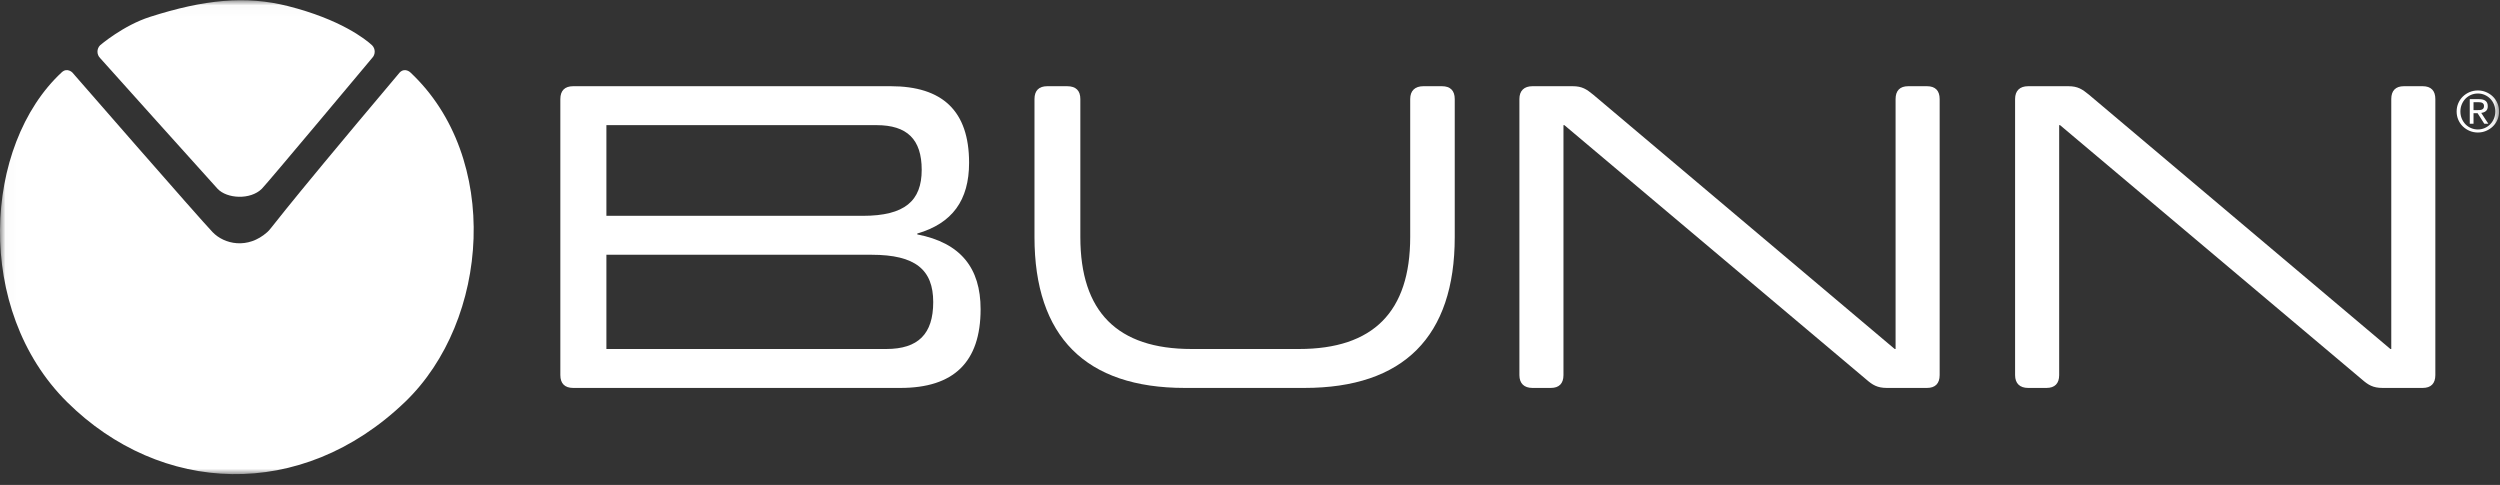
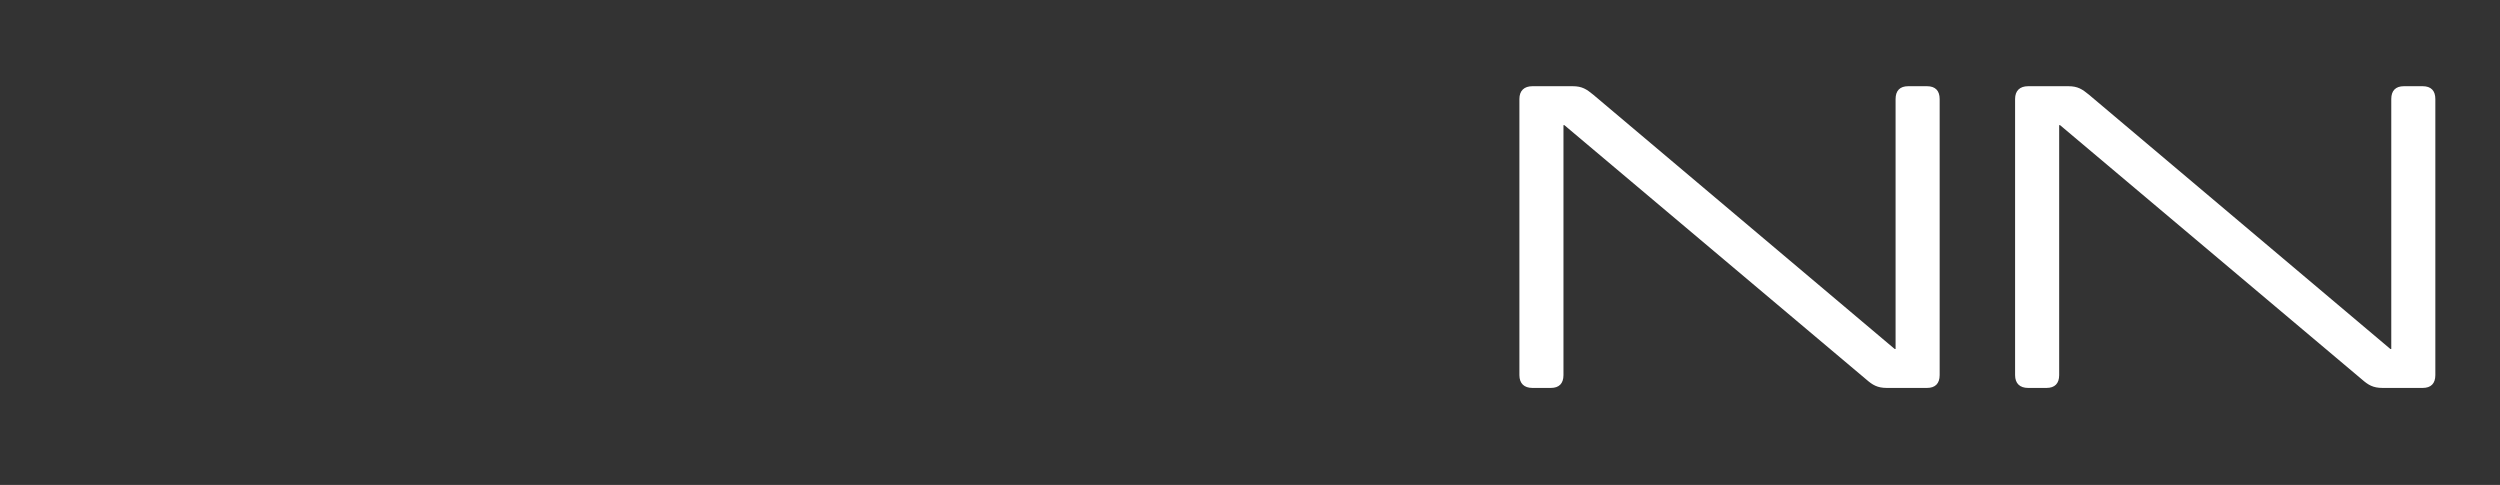
<svg xmlns="http://www.w3.org/2000/svg" xmlns:ns1="http://sodipodi.sourceforge.net/DTD/sodipodi-0.dtd" xmlns:ns2="http://www.inkscape.org/namespaces/inkscape" xmlns:xlink="http://www.w3.org/1999/xlink" viewBox="0 0 232 45" version="1.1" id="svg46" ns1:docname="bunn-logo-horiz-light.svg" ns2:version="1.2.2 (732a01da63, 2022-12-09)">
  <rect x="0" y="0" width="232" height="45" fill="#333333" stroke="none" />
  <ns1:namedview id="namedview48" pagecolor="#ffffff" bordercolor="#000000" borderopacity="0.25" ns2:showpageshadow="2" ns2:pageopacity="0.0" ns2:pagecheckerboard="0" ns2:deskcolor="#d1d1d1" showgrid="false" ns2:zoom="5.2155172" ns2:cx="85.418182" ns2:cy="22.433058" ns2:window-width="1920" ns2:window-height="1027" ns2:window-x="-8" ns2:window-y="-8" ns2:window-maximized="1" ns2:current-layer="Symbols" />
  <title id="title26">
	BUNN® Logo - Horizontal for dark background</title>
  <defs id="defs29">
-     <polygon id="path-1" points="0.024 44 231.914 44 231.914 0.023 0.024 0.023" />
-   </defs>
+     </defs>
  <g id="Symbols" stroke="none" stroke-width="1" fill="none" fill-rule="evenodd">
    <g id="BUNN-logo-horizontal">
      <g id="BUNN_Logo_no_slogan">
-         <path d="M56.274,32.387 L82.247,32.387 C85.206,32.387 86.603,30.991 86.603,28.035 C86.603,25.038 84.959,23.642 80.89,23.642 L56.274,23.642 L56.274,32.387 Z M85.534,15.759 C85.534,12.927 84.178,11.613 81.342,11.613 L56.274,11.613 L56.274,20.029 L80.068,20.029 C83.973,20.029 85.534,18.633 85.534,15.759 Z M53.192,36 C52.411,36 52,35.589 52,34.809 L52,9.19 C52,8.41 52.411,8 53.192,8 L82.657,8 C87.466,8 89.931,10.299 89.931,15.103 C89.931,18.592 88.37,20.727 85.123,21.672 L85.123,21.753 C89.151,22.534 91,24.874 91,28.692 C91,33.619 88.493,36 83.561,36 L53.192,36 L53.192,36 Z" id="Fill-1" fill="#FFFFFF" />
-         <path d="M109.955,36 C100.747,36 96,31.237 96,22 L96,9.19 C96,8.41 96.409,8 97.187,8 L99.028,8 C99.847,8 100.256,8.41 100.256,9.19 L100.256,22 C100.256,28.938 103.693,32.387 110.569,32.387 L120.554,32.387 C127.429,32.387 130.867,28.938 130.867,22 L130.867,9.19 C130.867,8.41 131.317,8 132.094,8 L133.813,8 C134.591,8 135,8.41 135,9.19 L135,22 C135,31.237 130.253,36 121.045,36 L109.955,36" id="Fill-2" fill="#FFFFFF" />
        <path d="M175.1,36 C174.209,36 173.763,35.713 173.196,35.22 L145.172,11.613 L145.09,11.613 L145.09,34.809 C145.09,35.589 144.686,36 143.916,36 L142.215,36 C141.445,36 141,35.589 141,34.809 L141,9.19 C141,8.41 141.445,8 142.215,8 L145.941,8 C146.832,8 147.237,8.287 147.844,8.78 L175.829,32.387 L175.91,32.387 L175.91,9.19 C175.91,8.41 176.315,8 177.084,8 L178.826,8 C179.595,8 180,8.41 180,9.19 L180,34.809 C180,35.589 179.595,36 178.826,36 L175.1,36" id="Fill-3" fill="#FFFFFF" />
        <path d="M221.099,36 C220.209,36 219.763,35.713 219.196,35.22 L191.172,11.613 L191.091,11.613 L191.091,34.809 C191.091,35.589 190.686,36 189.916,36 L188.215,36 C187.446,36 187,35.589 187,34.809 L187,9.19 C187,8.41 187.446,8 188.215,8 L191.941,8 C192.832,8 193.237,8.287 193.845,8.78 L221.828,32.387 L221.91,32.387 L221.91,9.19 C221.91,8.41 222.315,8 223.084,8 L224.825,8 C225.595,8 226,8.41 226,9.19 L226,34.809 C226,35.589 225.595,36 224.825,36 L221.099,36" id="Fill-4" fill="#FFFFFF" />
        <g id="Group-9">
          <mask id="mask-2" fill="white">
            <use xlink:href="#path-1" id="use35" />
          </mask>
          <g id="Clip-6" />
          <path d="M229.193,11.484 L229.543,11.484 L229.543,10.503 L229.919,10.503 L230.543,11.484 L230.919,11.484 L230.257,10.476 C230.43,10.459 230.575,10.402 230.692,10.306 C230.808,10.21 230.866,10.059 230.866,9.852 C230.866,9.419 230.598,9.202 230.062,9.202 L229.193,9.202 L229.193,11.484 Z M229.543,9.485 L230.003,9.485 C230.063,9.485 230.123,9.489 230.183,9.495 C230.243,9.503 230.298,9.518 230.347,9.543 C230.397,9.567 230.438,9.603 230.469,9.65 C230.501,9.697 230.517,9.76 230.517,9.837 C230.517,9.928 230.499,9.999 230.464,10.051 C230.428,10.104 230.382,10.143 230.326,10.167 C230.27,10.192 230.204,10.206 230.13,10.212 C230.056,10.217 229.98,10.219 229.903,10.219 L229.543,10.219 L229.543,9.485 Z M228.132,11.122 C228.236,11.36 228.378,11.565 228.558,11.738 C228.738,11.911 228.947,12.048 229.185,12.148 C229.424,12.247 229.677,12.297 229.945,12.297 C230.213,12.297 230.466,12.247 230.704,12.148 C230.943,12.048 231.152,11.911 231.332,11.738 C231.512,11.565 231.654,11.36 231.758,11.122 C231.862,10.884 231.914,10.625 231.914,10.346 C231.914,10.069 231.862,9.811 231.758,9.572 C231.654,9.332 231.512,9.126 231.332,8.953 C231.152,8.78 230.943,8.643 230.704,8.544 C230.466,8.444 230.213,8.394 229.945,8.394 C229.677,8.394 229.424,8.444 229.185,8.544 C228.947,8.643 228.738,8.78 228.558,8.953 C228.378,9.126 228.236,9.332 228.132,9.572 C228.028,9.811 227.976,10.069 227.976,10.346 C227.976,10.625 228.028,10.884 228.132,11.122 L228.132,11.122 Z M228.452,9.687 C228.537,9.483 228.652,9.306 228.796,9.157 C228.941,9.009 229.112,8.892 229.31,8.806 C229.508,8.72 229.719,8.678 229.945,8.678 C230.171,8.678 230.382,8.72 230.578,8.806 C230.774,8.892 230.944,9.009 231.091,9.157 C231.238,9.306 231.353,9.483 231.438,9.687 C231.522,9.892 231.565,10.111 231.565,10.346 C231.565,10.583 231.522,10.804 231.438,11.006 C231.353,11.209 231.238,11.385 231.091,11.534 C230.944,11.682 230.774,11.8 230.578,11.885 C230.382,11.971 230.171,12.014 229.945,12.014 C229.719,12.014 229.508,11.971 229.31,11.885 C229.112,11.8 228.941,11.682 228.796,11.534 C228.652,11.385 228.537,11.209 228.452,11.006 C228.368,10.804 228.325,10.583 228.325,10.346 C228.325,10.111 228.368,9.892 228.452,9.687 L228.452,9.687 Z" id="Fill-5" fill="#FFFFFF" mask="url(#mask-2)" />
          <path d="M37.576,37.312 C45.462,29.75 46.514,14.597 38.069,6.708 C38.069,6.708 37.576,6.248 37.097,6.722 C24.799,21.305 25.31,21.091 24.799,21.544 C22.979,23.161 20.804,22.662 19.731,21.544 C18.457,20.216 6.708,6.722 6.708,6.722 C6.708,6.722 6.229,6.248 5.734,6.706 C-1.559,13.458 -2.427,28.734 6.229,37.312 C14.886,45.89 27.928,46.563 37.576,37.312 Z" id="Fill-7" fill="#FFFFFF" mask="url(#mask-2)" />
-           <path d="M20.19,17.518 C19.656,16.948 9.293,5.391 9.293,5.391 C8.962,5.062 8.962,4.525 9.293,4.197 C9.293,4.197 11.432,2.361 13.912,1.568 C18.95,-0.046 22.818,-0.423 26.718,0.564 C31.602,1.8 33.902,3.625 34.525,4.197 C34.856,4.525 34.856,5.062 34.525,5.391 C34.525,5.391 24.788,17.032 24.298,17.518 C23.233,18.571 21.061,18.445 20.19,17.518" id="Fill-8" fill="#265495" mask="url(#mask-2)" style="fill:#ffffff;fill-opacity:1" />
        </g>
      </g>
    </g>
  </g>
</svg>